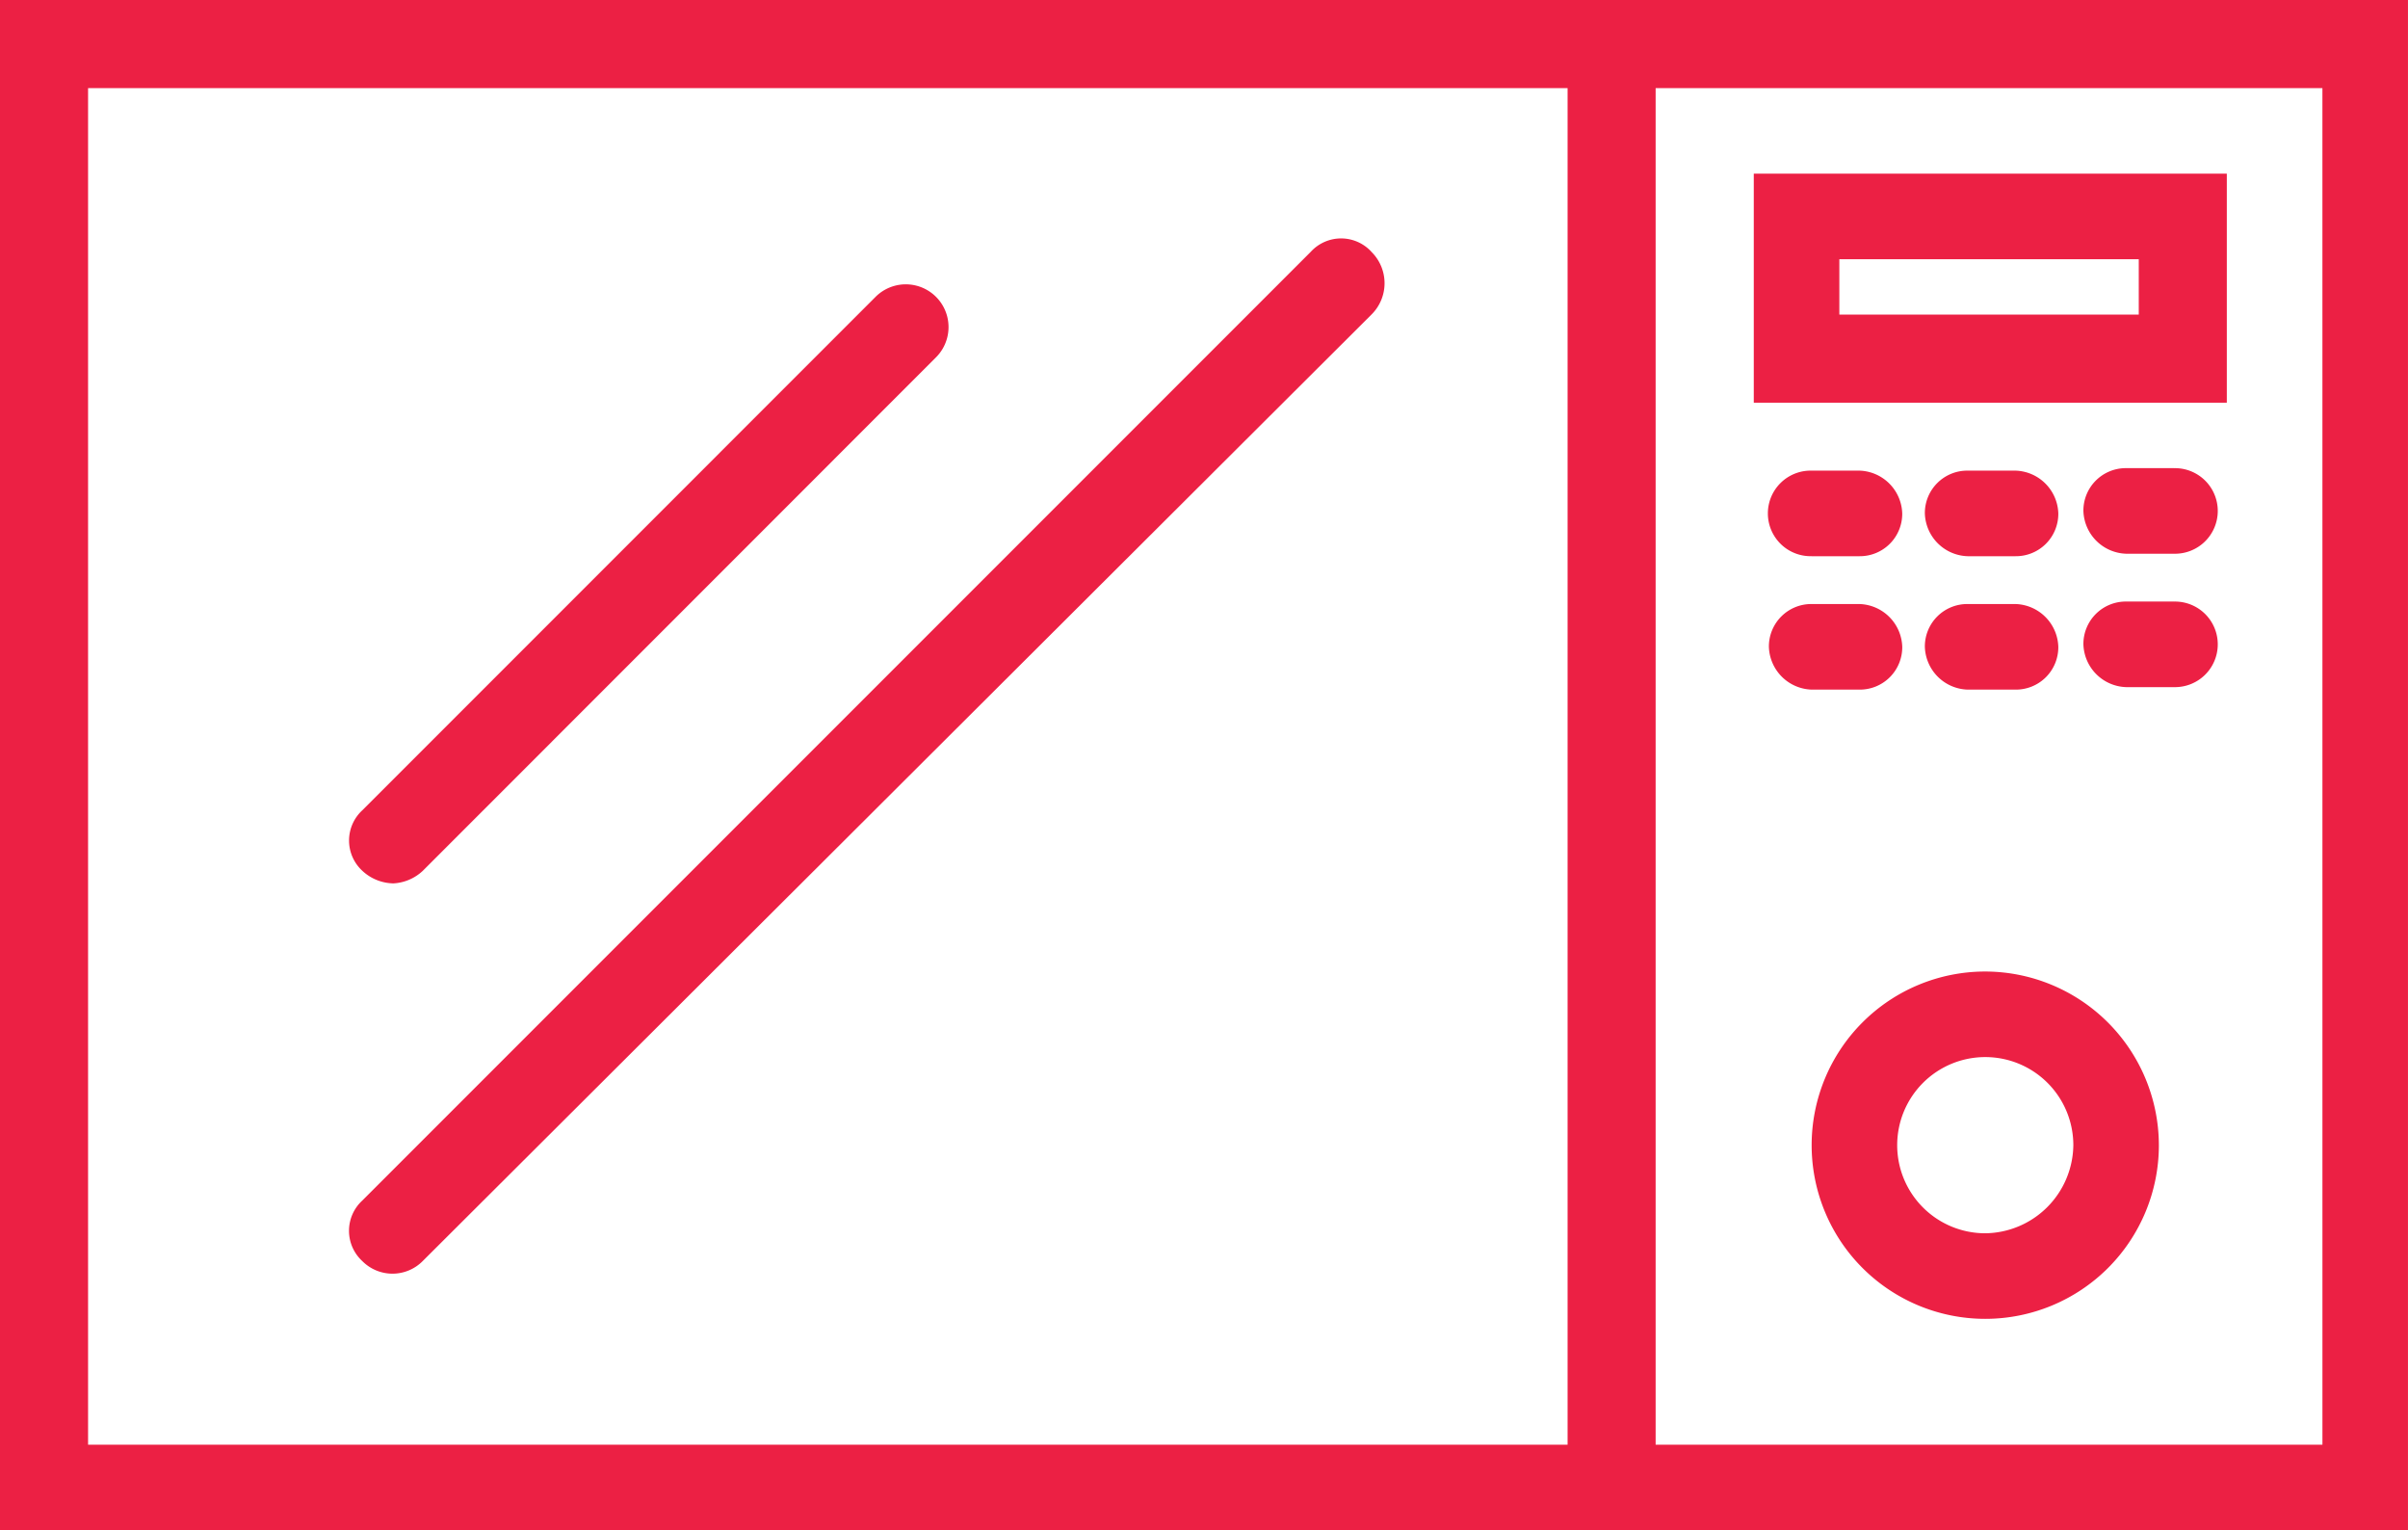
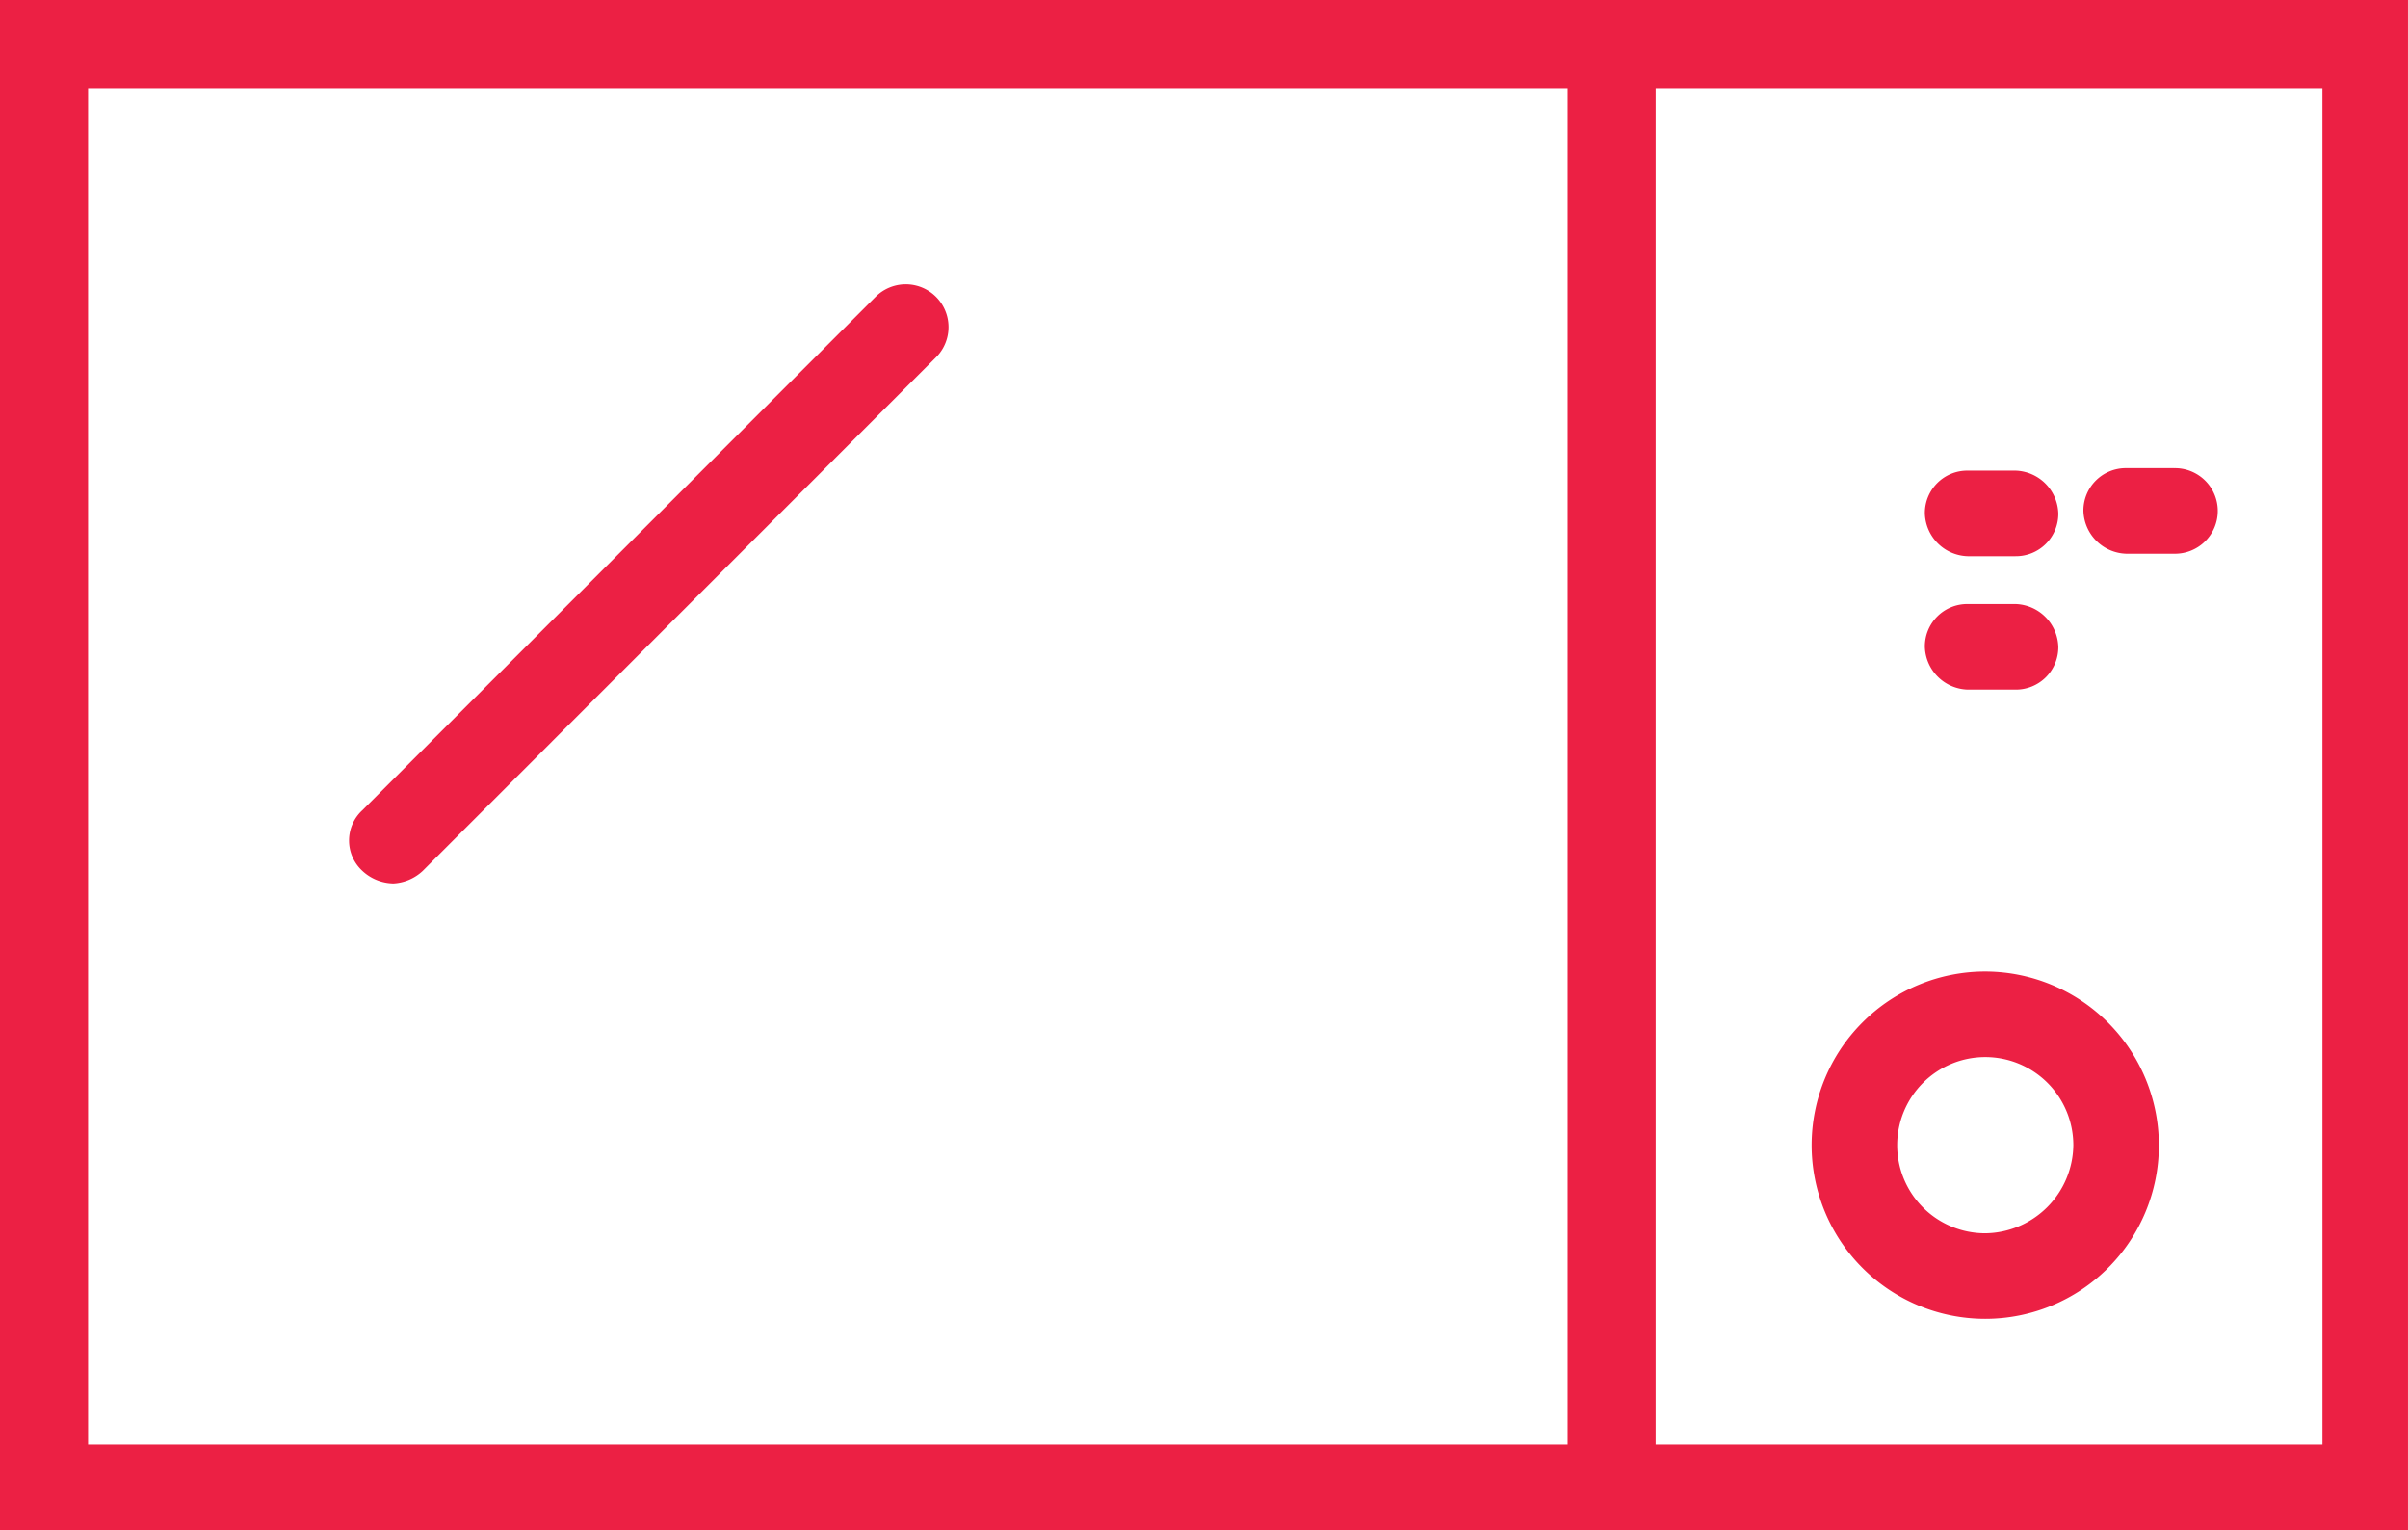
<svg xmlns="http://www.w3.org/2000/svg" width="103.568" height="65.798" viewBox="0 0 103.568 65.798">
  <g id="noun-microwave-721821" transform="translate(-84 -109.2)">
    <path id="Path_11538" data-name="Path 11538" d="M163.572,198.121a2,2,0,0,0,1.3-.541L186.947,175.5a1.837,1.837,0,1,0-2.6-2.6l-22.075,22.077a1.767,1.767,0,0,0,0,2.6,2,2,0,0,0,1.3.541Z" transform="translate(-62.689 -50.936)" fill="#ec2044" />
-     <path id="Path_11539" data-name="Path 11539" d="M205.663,162.827a1.767,1.767,0,0,0-2.6,0l-40.8,40.8a1.767,1.767,0,0,0,0,2.6,1.828,1.828,0,0,0,2.6,0l40.8-40.691a1.894,1.894,0,0,0,0-2.706Z" transform="translate(-62.682 -42.805)" fill="#ec2044" />
-     <path id="Path_11540" data-name="Path 11540" d="M479.52,217.6h2.056a1.824,1.824,0,0,0,1.84-1.84,1.9,1.9,0,0,0-1.84-1.84H479.52a1.84,1.84,0,1,0,0,3.679Z" transform="translate(-317.601 -84.484)" fill="#ec2044" />
    <path id="Path_11541" data-name="Path 11541" d="M514.24,217.6H516.3a1.824,1.824,0,0,0,1.84-1.84,1.9,1.9,0,0,0-1.84-1.84H514.24a1.824,1.824,0,0,0-1.84,1.84A1.9,1.9,0,0,0,514.24,217.6Z" transform="translate(-345.612 -84.484)" fill="#ec2044" />
    <path id="Path_11542" data-name="Path 11542" d="M551.576,213.36h-2.056a1.824,1.824,0,0,0-1.84,1.84,1.9,1.9,0,0,0,1.84,1.84h2.056a1.84,1.84,0,1,0,0-3.679Z" transform="translate(-374.073 -84.031)" fill="#ec2044" />
-     <path id="Path_11543" data-name="Path 11543" d="M481.576,247.28a1.824,1.824,0,0,0,1.84-1.84,1.9,1.9,0,0,0-1.84-1.84h-2.056a1.824,1.824,0,0,0-1.84,1.84,1.9,1.9,0,0,0,1.84,1.84Z" transform="translate(-317.6 -108.428)" fill="#ec2044" />
    <path id="Path_11544" data-name="Path 11544" d="M514.24,247.28H516.3a1.824,1.824,0,0,0,1.84-1.84,1.9,1.9,0,0,0-1.84-1.84H514.24a1.824,1.824,0,0,0-1.84,1.84A1.9,1.9,0,0,0,514.24,247.28Z" transform="translate(-345.612 -108.428)" fill="#ec2044" />
-     <path id="Path_11545" data-name="Path 11545" d="M551.576,243.04h-2.056a1.824,1.824,0,0,0-1.84,1.84,1.9,1.9,0,0,0,1.84,1.84h2.056a1.84,1.84,0,1,0,0-3.679Z" transform="translate(-374.073 -107.975)" fill="#ec2044" />
    <path id="Path_11546" data-name="Path 11546" d="M151.421,109.2H84V175H187.567V109.2ZM87.788,171.319V112.988h63.634v58.331Zm96.1,0H155.209V112.988h28.678Z" fill="#ec2044" />
    <path id="Path_11547" data-name="Path 11547" d="M494.666,325.36a7.467,7.467,0,1,0,7.467,7.467A7.482,7.482,0,0,0,494.666,325.36Zm0,11.255a3.788,3.788,0,1,1,3.788-3.788A3.835,3.835,0,0,1,494.666,336.615Z" transform="translate(-325.28 -174.387)" fill="#ec2044" />
-     <path id="Path_11548" data-name="Path 11548" d="M494.665,147.84H474.32v9.848h20.345Zm-3.68,6.06H478v-2.381h12.878V153.9Z" transform="translate(-314.89 -31.173)" fill="#ec2044" />
  </g>
</svg>